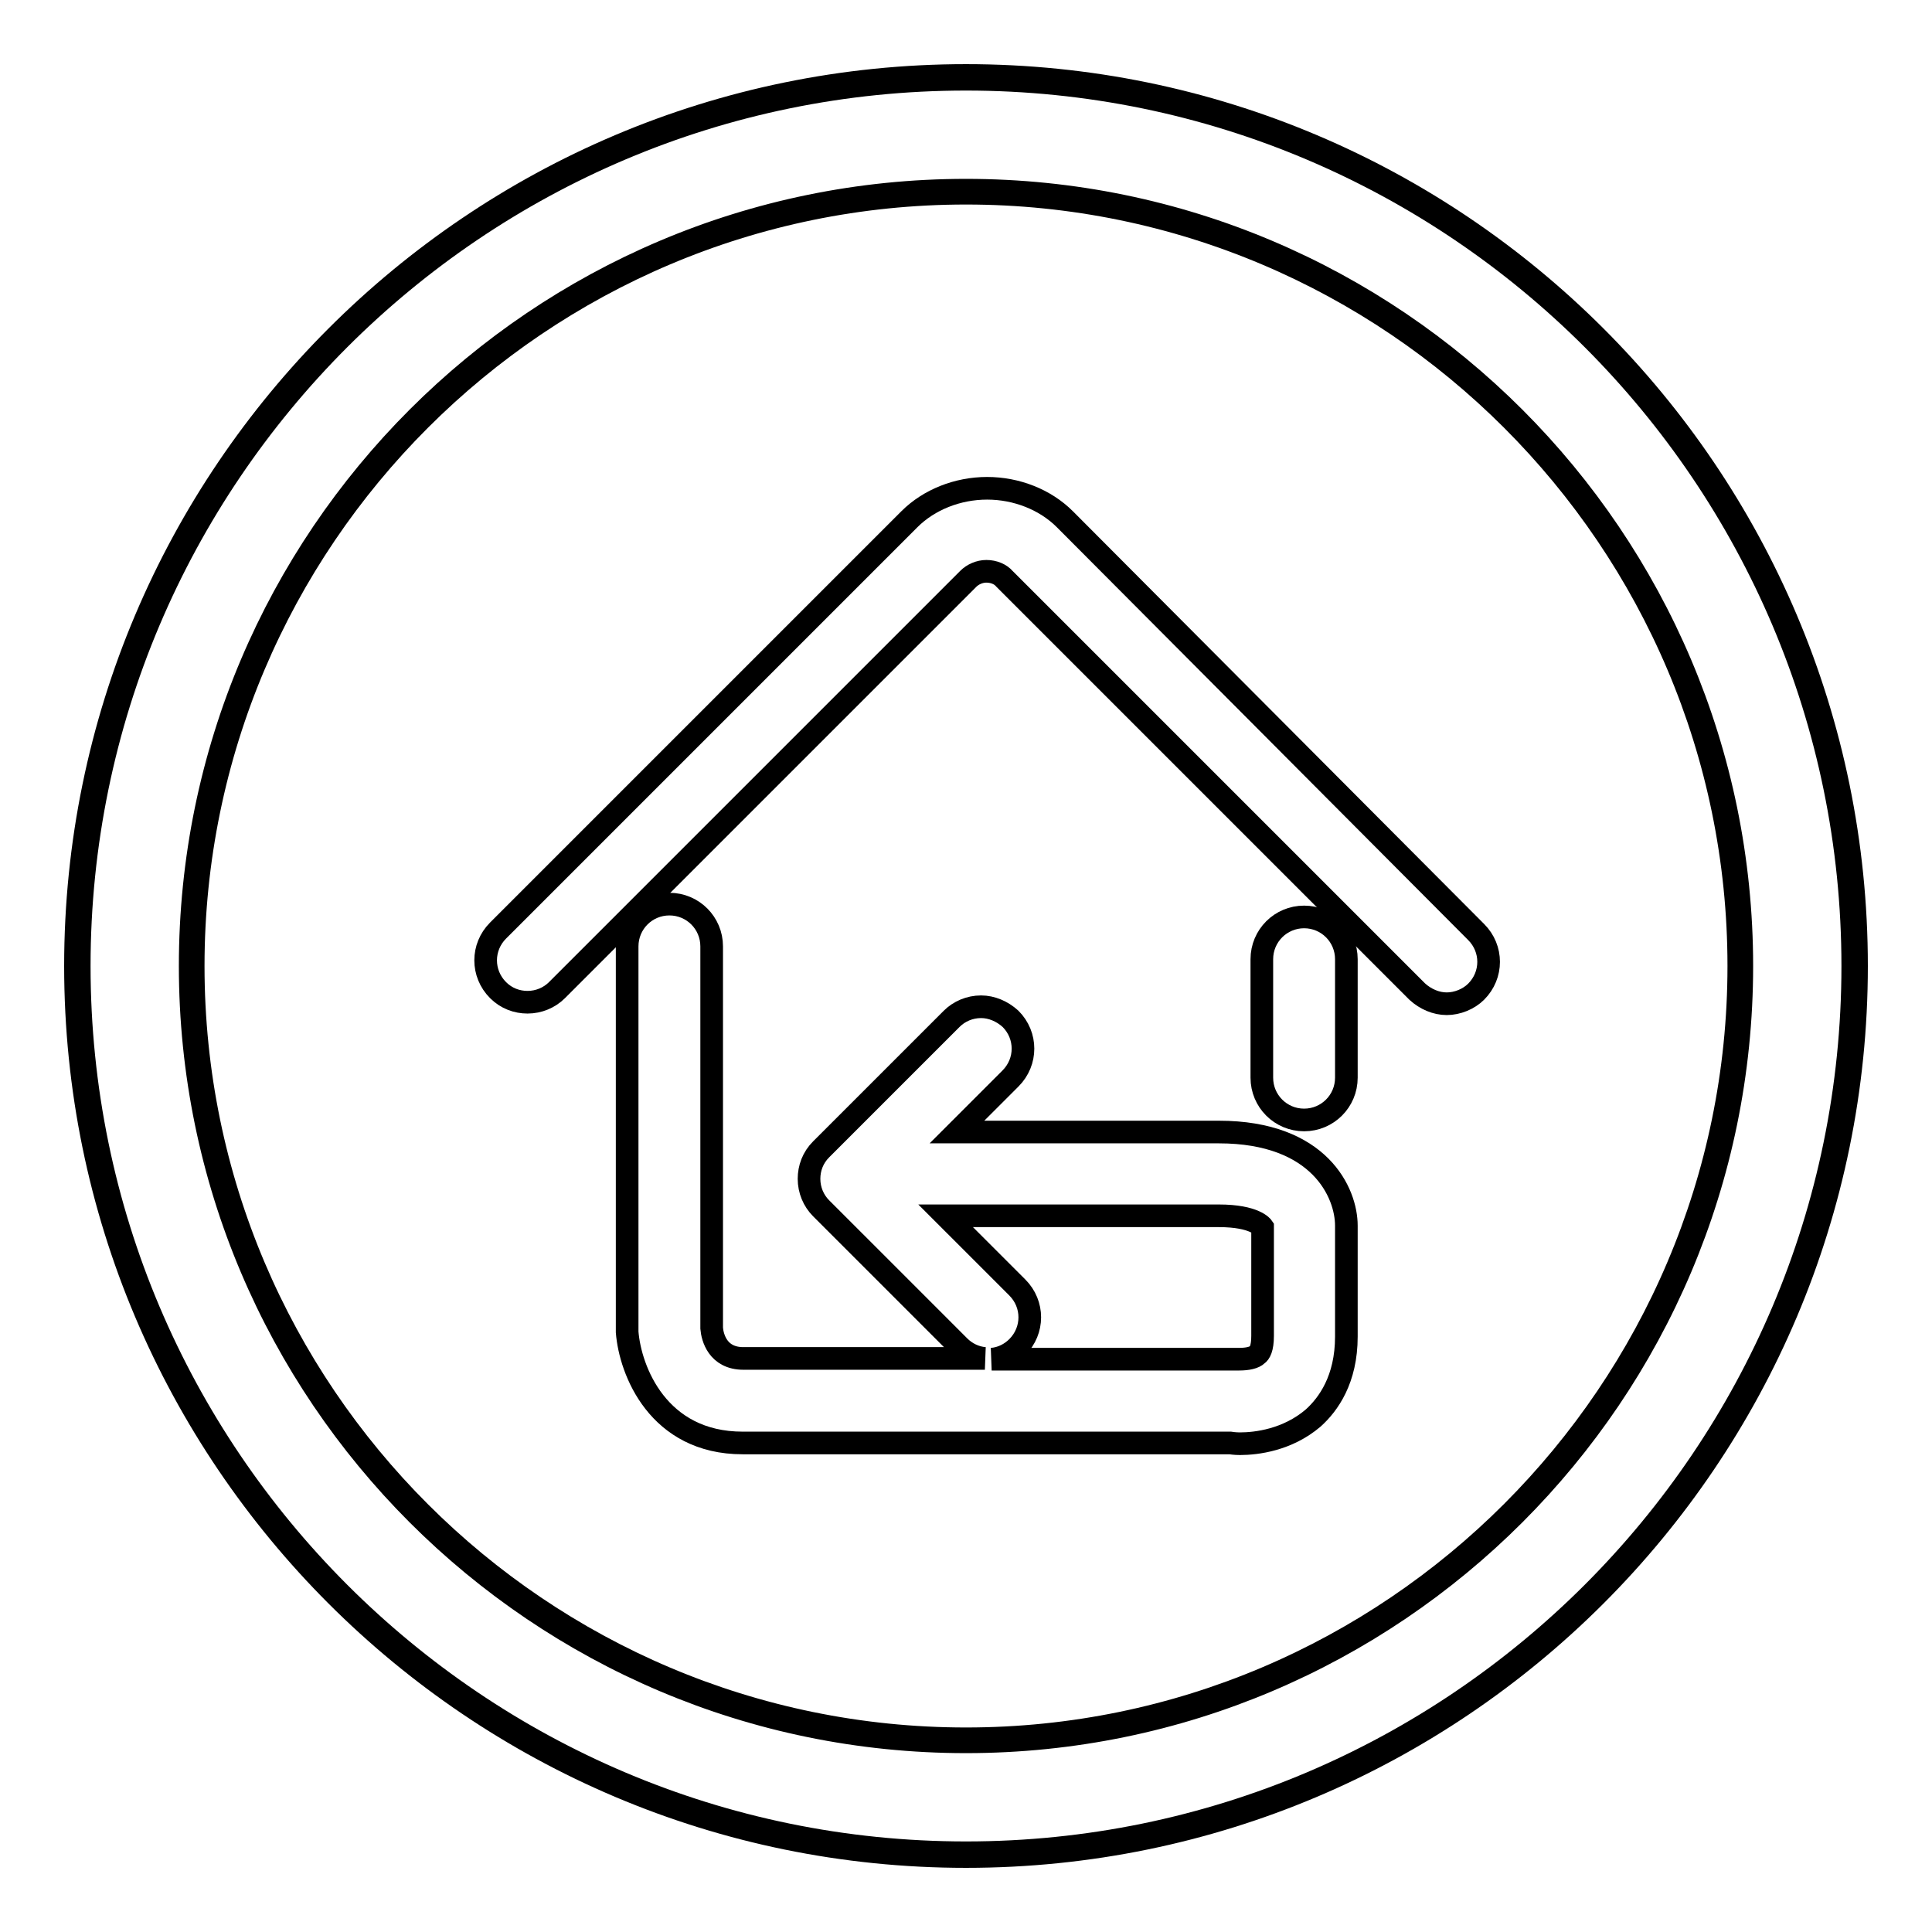
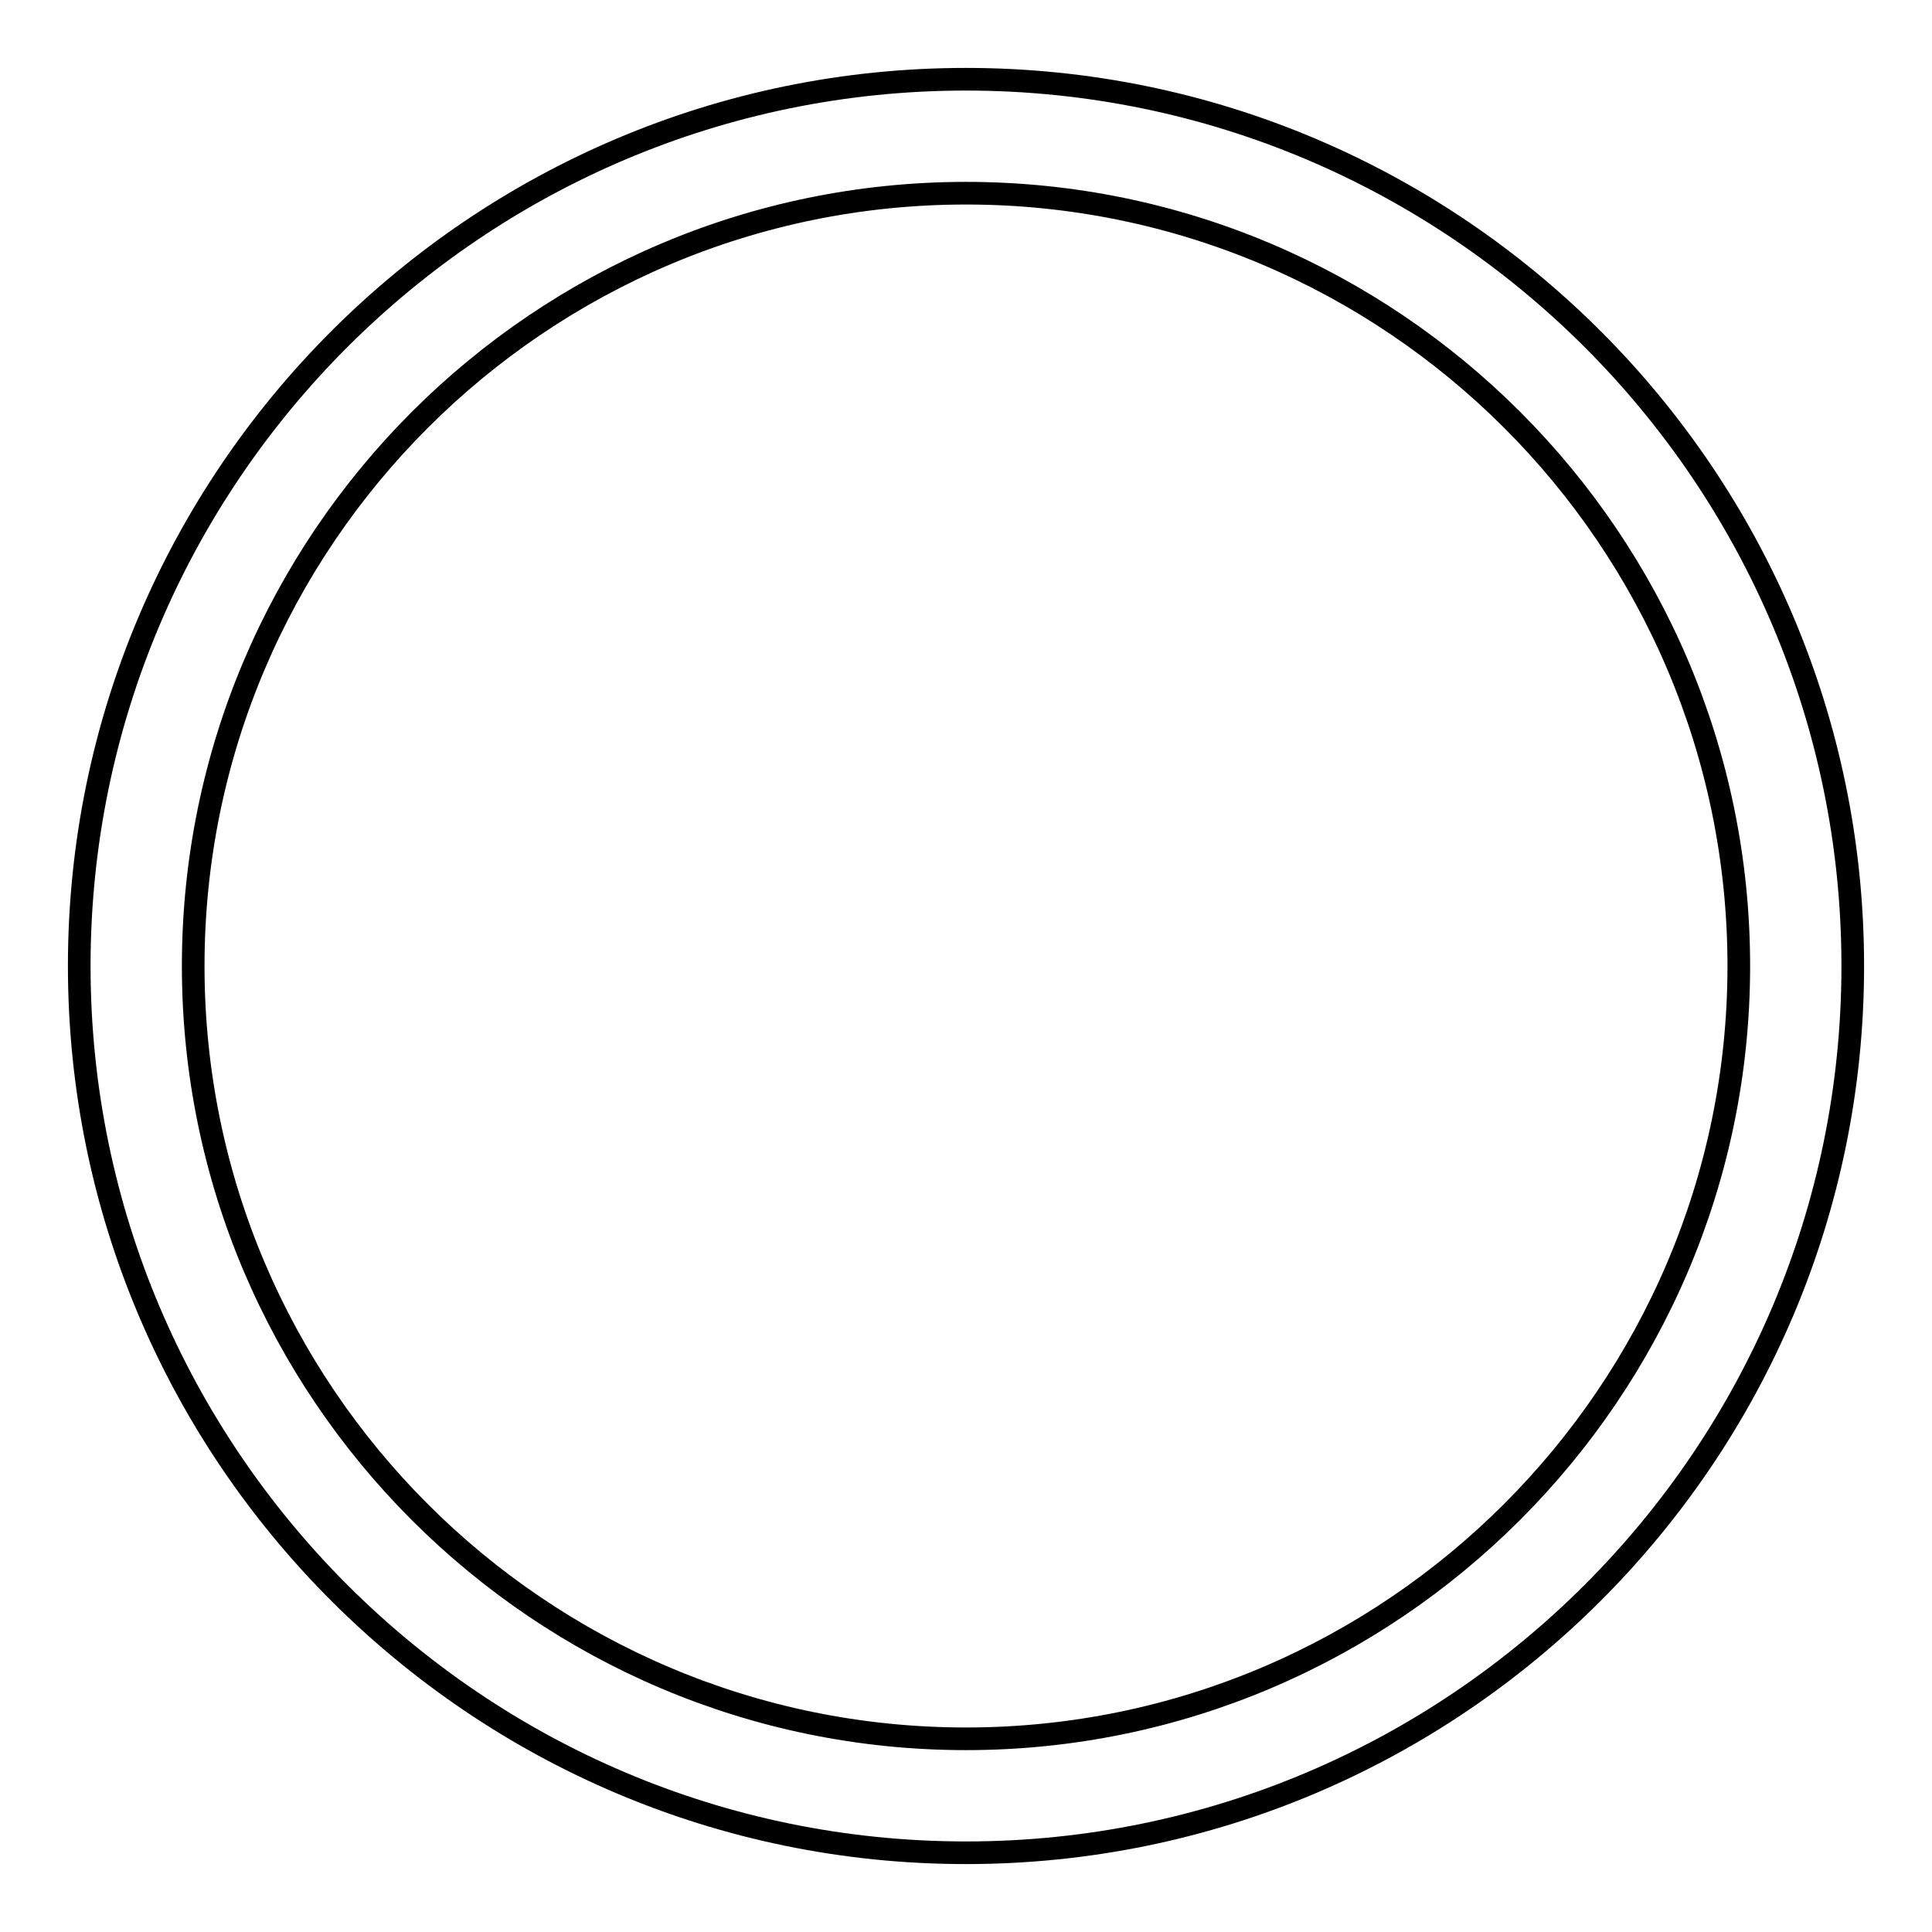
<svg xmlns="http://www.w3.org/2000/svg" version="1.1" x="0px" y="0px" viewBox="0 0 256 256" enable-background="new 0 0 256 256" xml:space="preserve">
  <g>
    <g>
-       <path stroke-width="3" fill-opacity="0" stroke="#000000" d="M128,10C62.9,10,10,62.9,10,128c0,65.1,52.9,118,118,118c65.1,0,118-52.9,118-118C246,62.9,193.1,10,128,10z M128,230.8c-56.7,0-102.8-46.1-102.8-102.8C25.2,71.3,71.3,25.2,128,25.2c56.7,0,102.8,46.1,102.8,102.8C230.8,184.7,184.7,230.8,128,230.8z" />
-       <path stroke-width="3" fill-opacity="0" stroke="#000000" d="M141.1,68.8c-2.6-2.6-6.4-4.1-10.3-4.1c-3.9,0-7.7,1.5-10.3,4.1l-54.5,54.5c-2.2,2.2-2.2,5.7,0,7.9c1.1,1.1,2.5,1.6,3.9,1.6c1.5,0,2.9-0.6,3.9-1.6l54.5-54.5c0.6-0.6,1.5-1,2.4-1c1,0,1.9,0.4,2.4,1l54.7,54.7c1.1,1,2.5,1.6,3.9,1.6s2.9-0.6,3.9-1.6c2.2-2.2,2.2-5.7,0-7.9L141.1,68.8z" />
-       <path stroke-width="3" fill-opacity="0" stroke="#000000" d="M161.5,150h-34.7l7.1-7.1c2.2-2.2,2.2-5.7,0-7.9c-1.1-1-2.5-1.6-3.9-1.6c-1.5,0-2.9,0.6-3.9,1.6l-17.3,17.3c-1.1,1.1-1.6,2.5-1.6,3.9c0,1.5,0.6,2.9,1.6,3.9l18.3,18.3c0.9,0.9,2.1,1.5,3.4,1.6h-32c-3.4,0-4.1-2.8-4.2-4l0-50.6c0-3.1-2.5-5.6-5.6-5.6c-3.1,0-5.6,2.5-5.6,5.6l0,51.1c0.4,5.1,4.1,14.7,15.3,14.7l64.6,0c0,0,0.6,0.1,1.3,0.1c2.2,0,6.3-0.5,9.7-3.4c2-1.8,4.4-5.1,4.4-10.8v-14.7C178.4,158.1,174.9,150,161.5,150z M167.3,177c0,1.7-0.4,2.3-0.7,2.5c-0.4,0.4-1.3,0.6-2.4,0.6c-0.2,0-0.5,0-0.6,0h-32.2c1.3-0.1,2.5-0.7,3.4-1.6c2.2-2.2,2.2-5.7,0-7.9l-9.5-9.5h36.2c4.8,0,5.8,1.5,5.8,1.5L167.3,177z" />
-       <path stroke-width="3" fill-opacity="0" stroke="#000000" d="M172.8,121.5c-3.1,0-5.6,2.5-5.6,5.6v15.7c0,3.1,2.5,5.6,5.6,5.6c3.1,0,5.6-2.5,5.6-5.6v-15.7C178.4,124,175.9,121.5,172.8,121.5z" />
      <path stroke-width="3" fill-opacity="0" stroke="#000000" d="M128,10.5C63.2,10.5,10.5,63.2,10.5,128c0,64.8,52.7,117.5,117.5,117.5S245.5,192.8,245.5,128C245.5,63.2,192.8,10.5,128,10.5z M128,230.4c-56.4,0-102.4-45.9-102.4-102.4C25.6,71.5,71.6,25.6,128,25.6S230.4,71.5,230.4,128C230.4,184.4,184.4,230.4,128,230.4z" />
    </g>
  </g>
</svg>